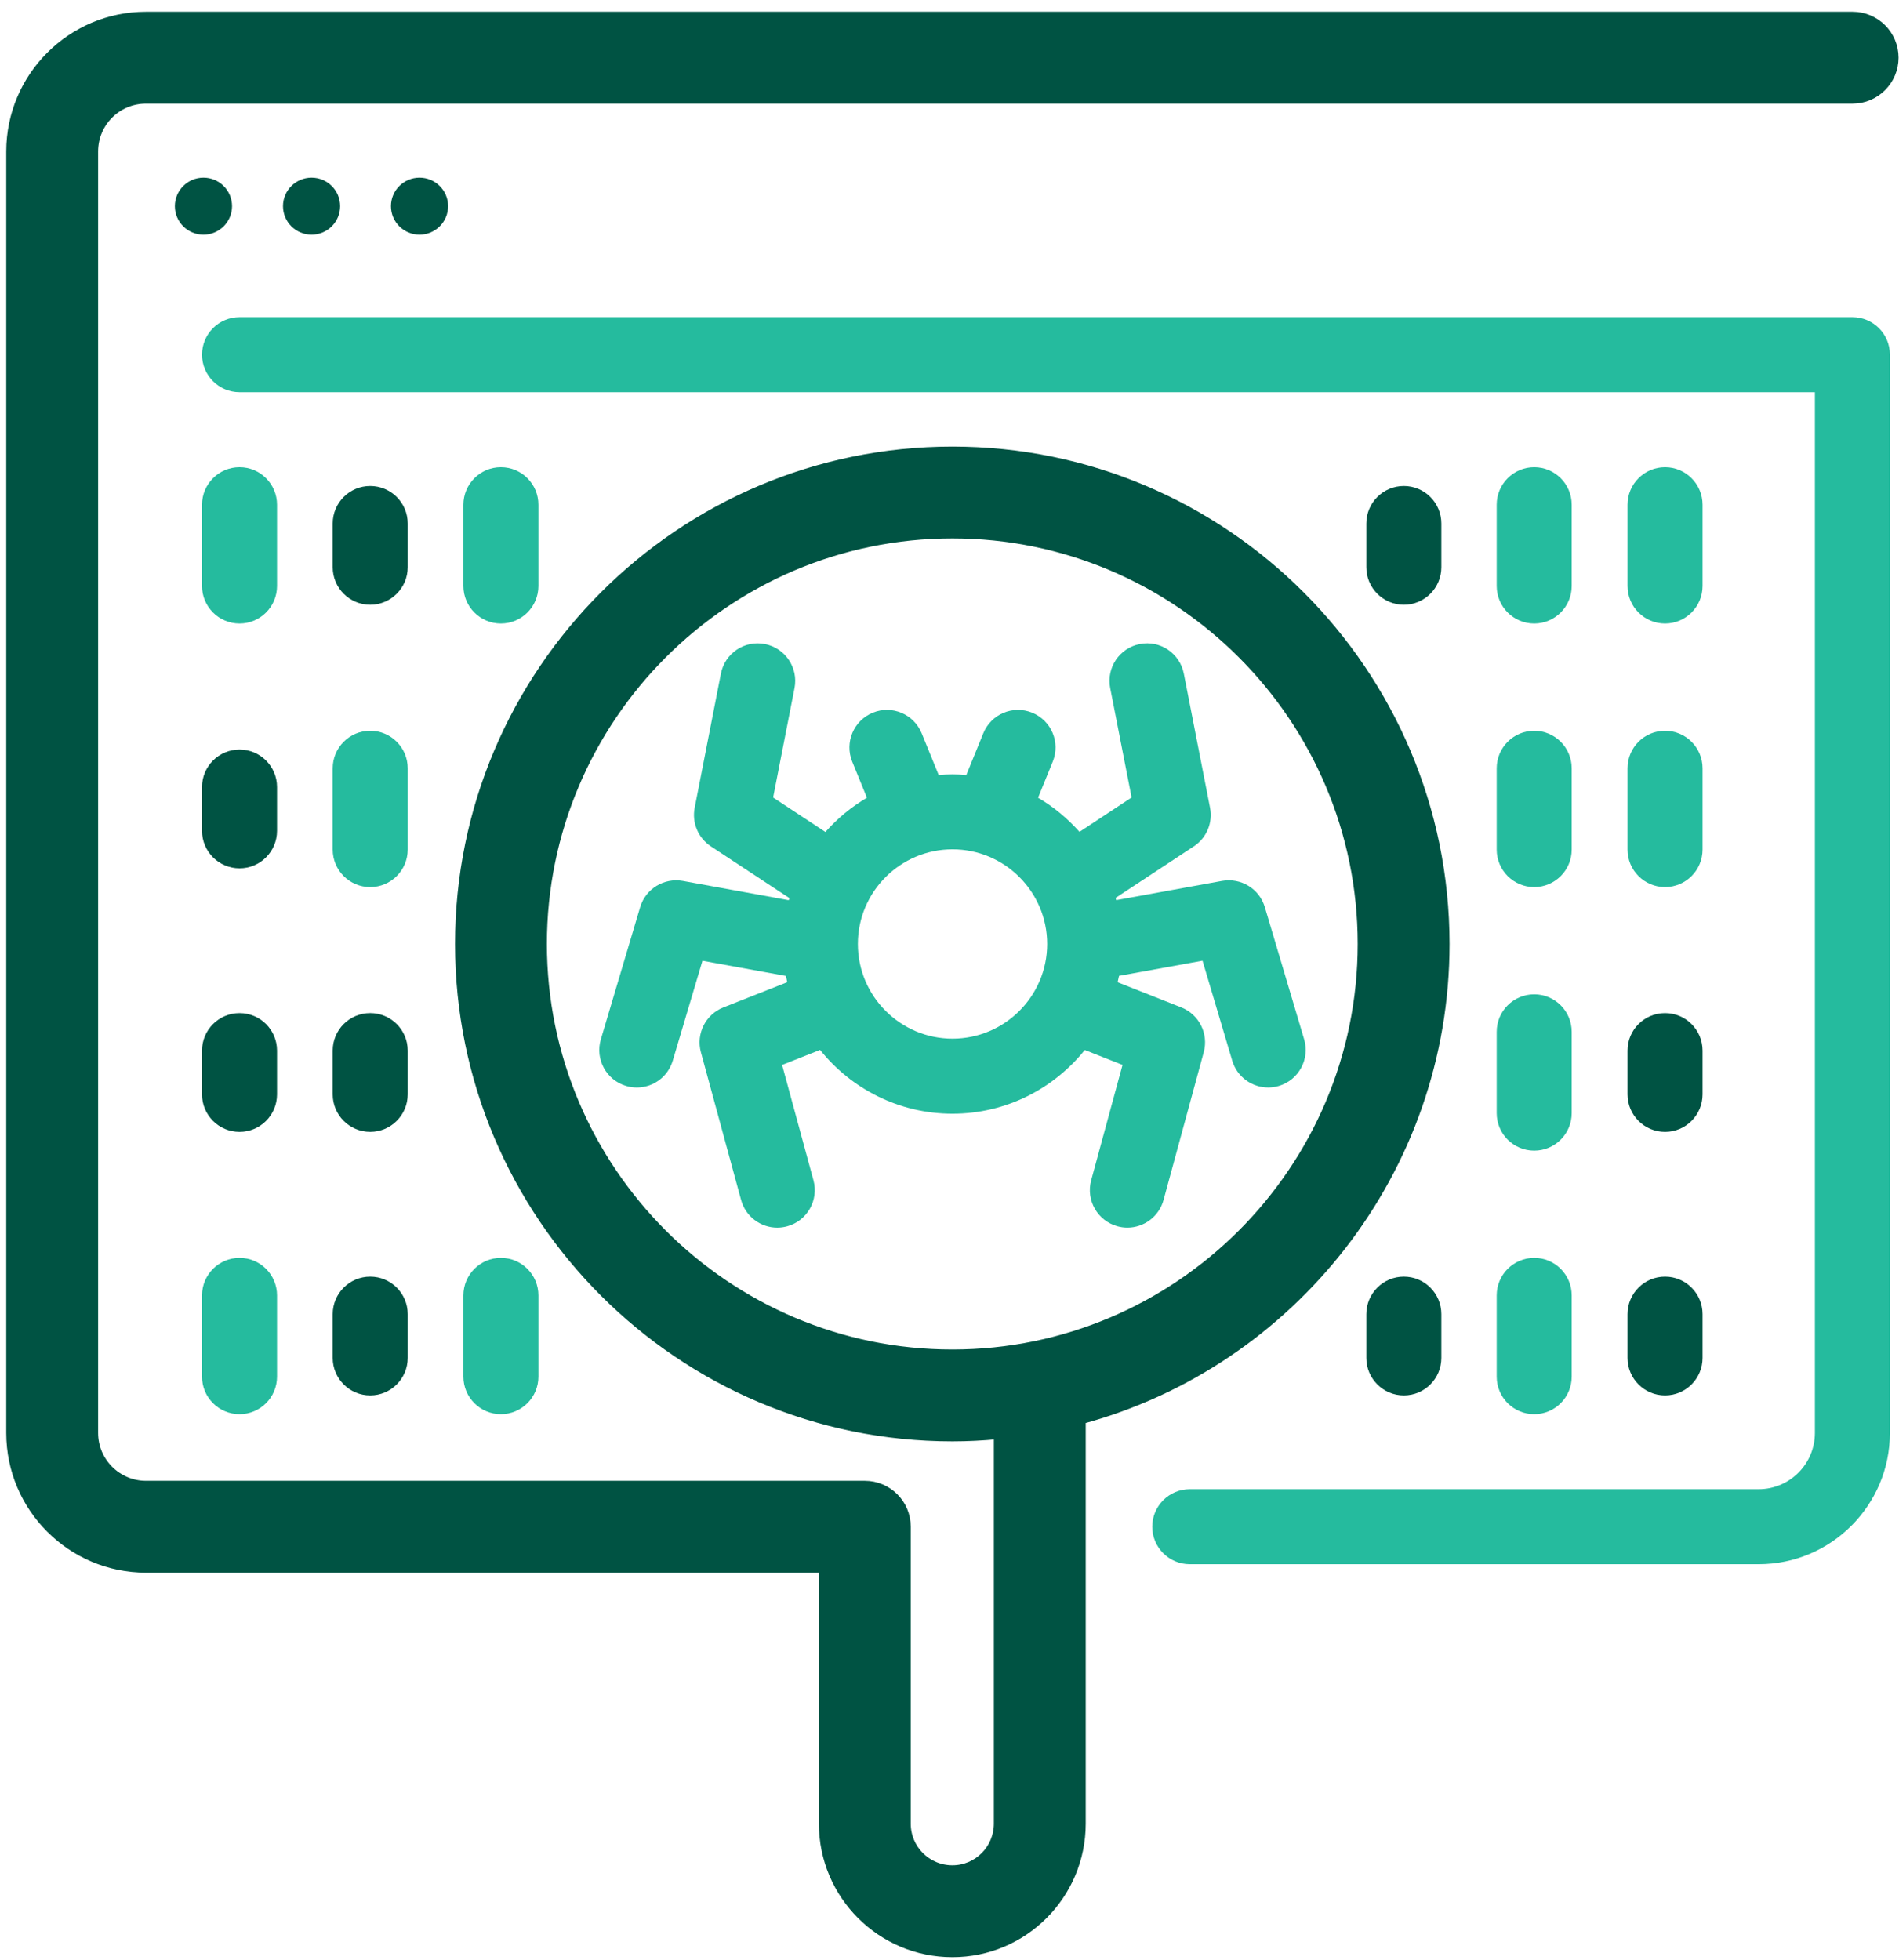
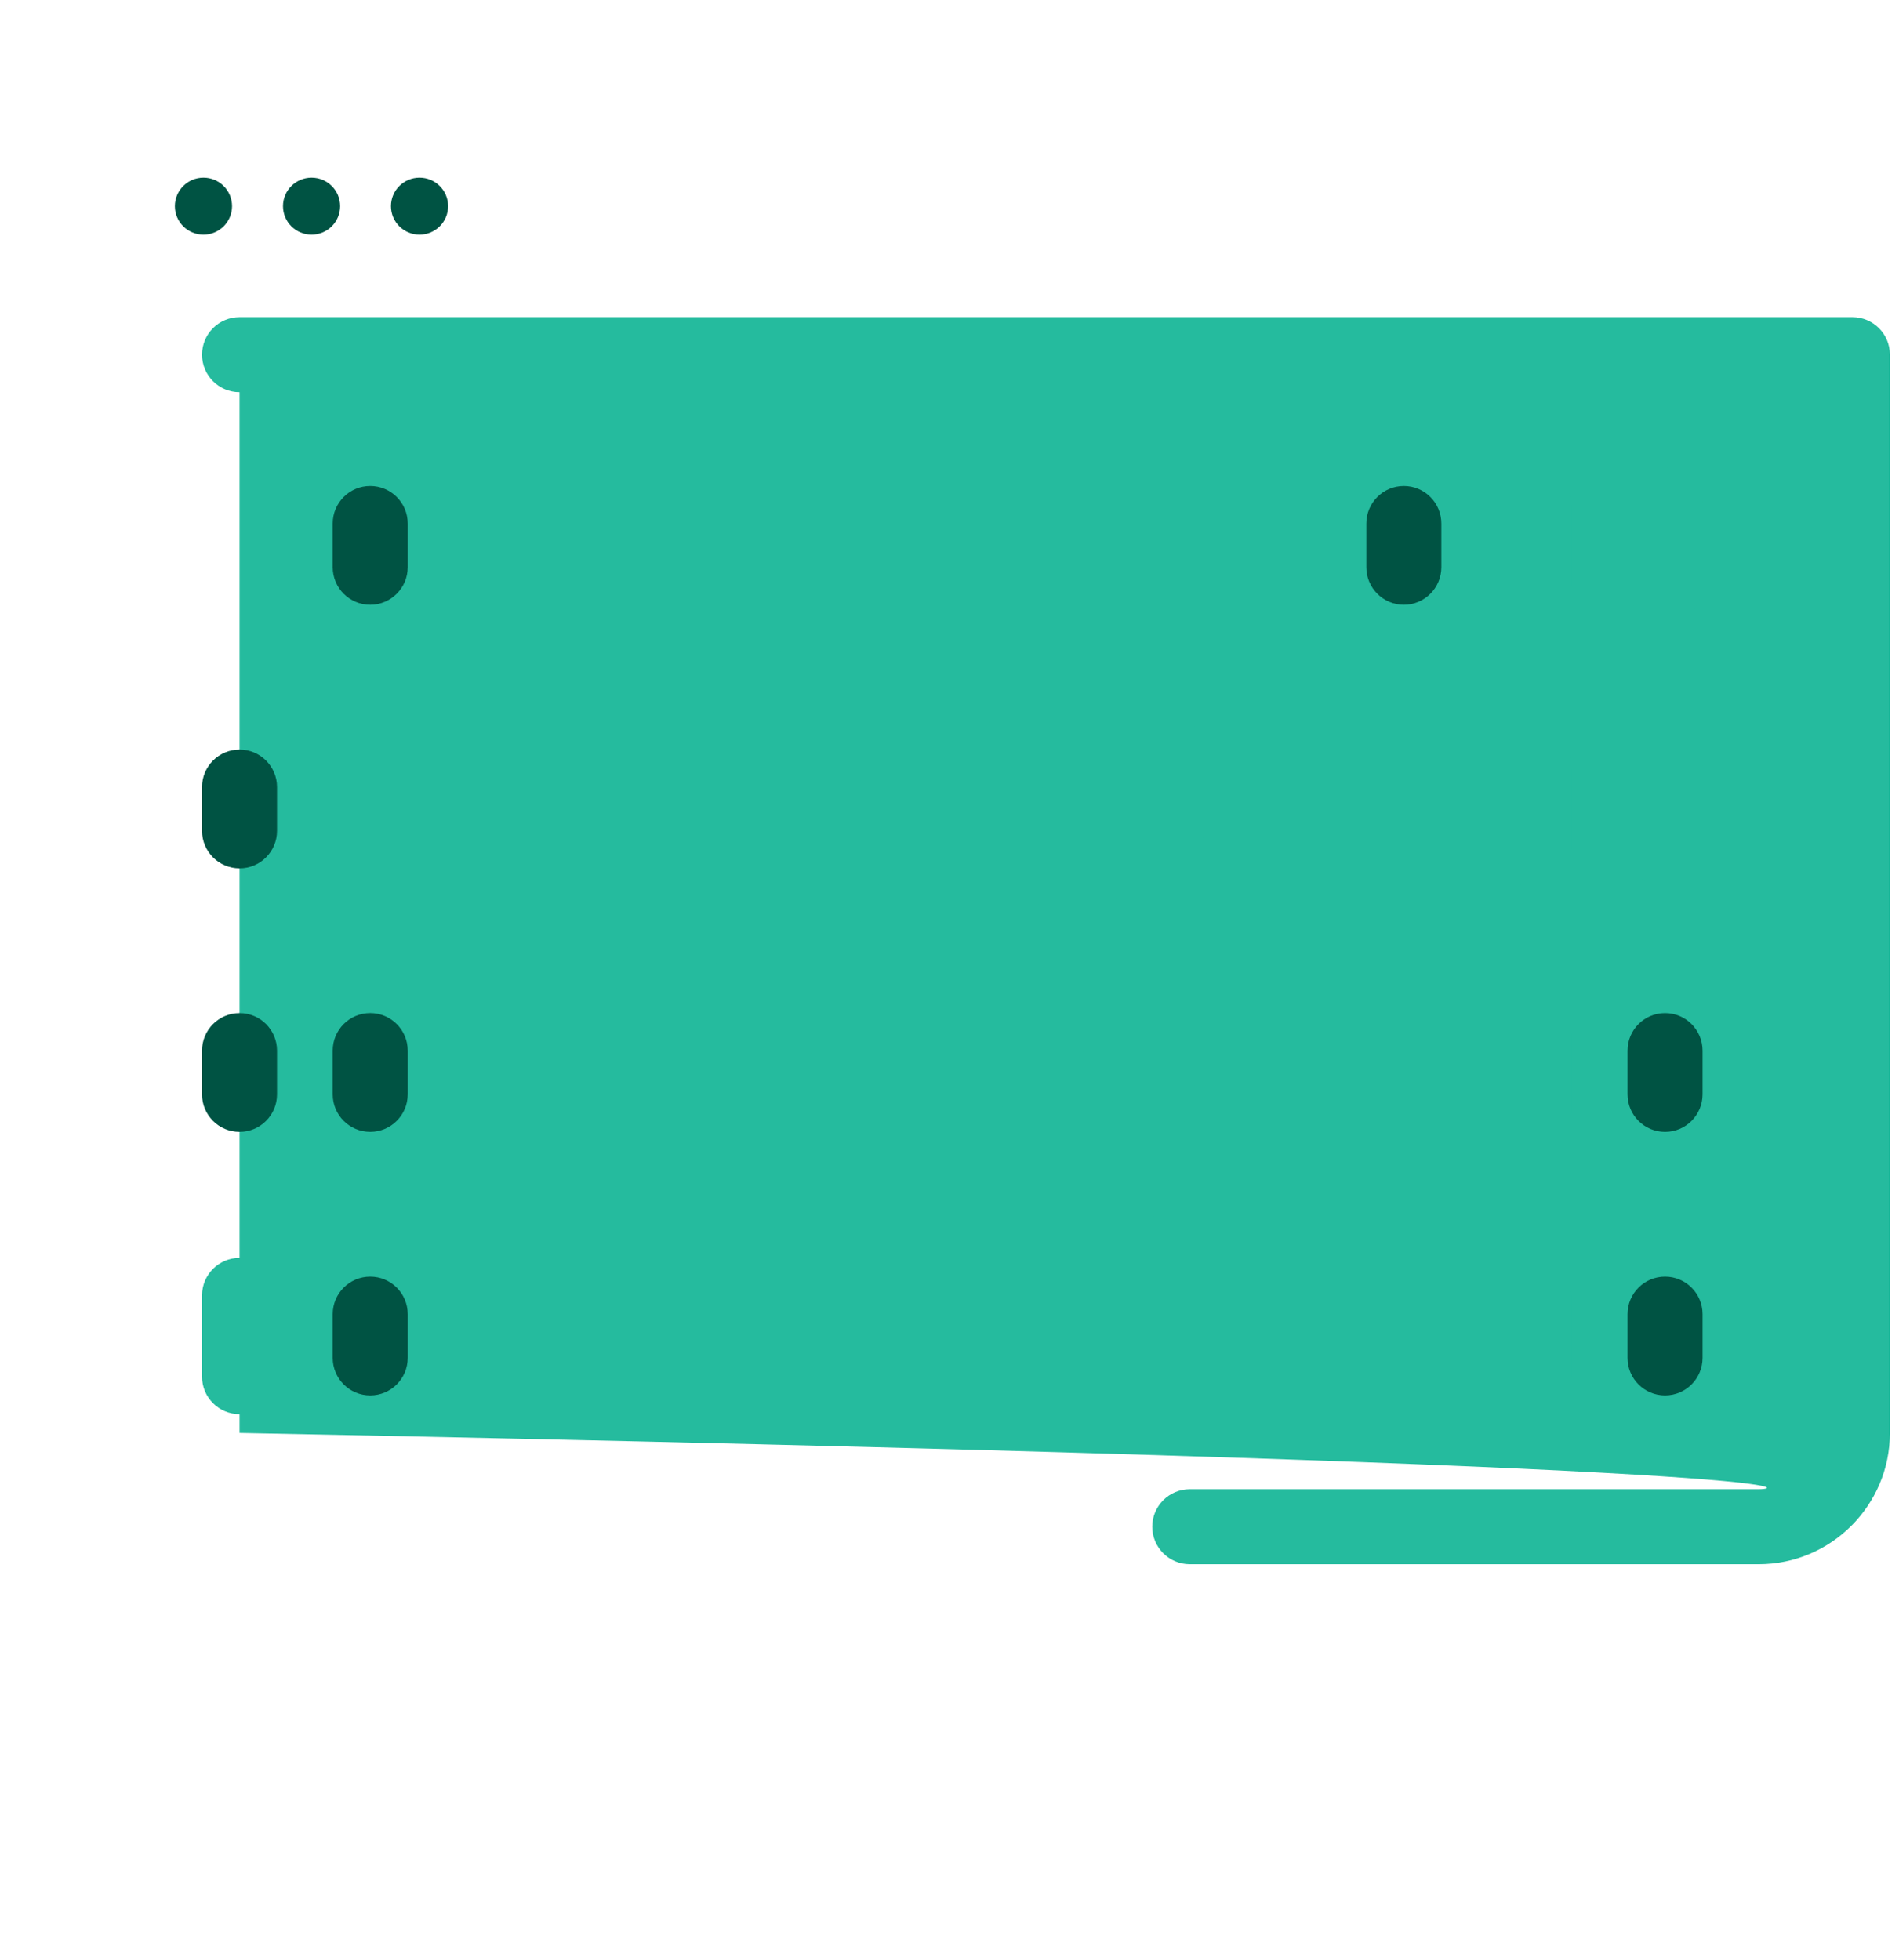
<svg xmlns="http://www.w3.org/2000/svg" width="94" height="97" viewBox="0 0 94 97" fill="none">
-   <path d="M91.703 0.791C92.839 0.791 93.768 1.71 93.769 2.856C93.769 3.993 92.84 4.922 91.703 4.922H7.225C5.799 4.922 4.649 6.072 4.648 7.498V70.922C4.648 72.339 5.799 73.499 7.225 73.499H42.808C43.943 73.499 44.873 74.417 44.873 75.564V90.26C44.873 91.51 45.885 92.529 47.144 92.529C48.392 92.529 49.404 91.51 49.404 90.26V71.02C48.657 71.091 47.908 71.131 47.144 71.131C33.679 71.131 22.733 60.185 22.733 46.721C22.733 33.265 33.679 22.311 47.144 22.311C60.599 22.311 71.544 33.266 71.544 46.721C71.544 57.967 63.905 67.458 53.534 70.273V90.26C53.534 93.791 50.666 96.66 47.144 96.66C43.612 96.66 40.743 93.791 40.743 90.26V77.629H7.225C3.526 77.629 0.518 74.62 0.518 70.922V7.498C0.518 3.8 3.526 0.791 7.225 0.791H91.703ZM47.144 26.44C35.961 26.44 26.863 35.538 26.863 46.721C26.863 57.903 35.961 67 47.144 67C58.317 67 67.414 57.903 67.414 46.721C67.414 35.538 58.317 26.441 47.144 26.44Z" fill="#005343" stroke="#005343" stroke-width="0.417" />
-   <path d="M91.694 15.697H11.857C10.832 15.697 10 16.529 10 17.554C10 18.579 10.832 19.411 11.857 19.411H89.837V70.921C89.837 72.457 88.587 73.706 87.052 73.706H58.893C57.868 73.706 57.036 74.538 57.036 75.563C57.036 76.588 57.868 77.419 58.893 77.419H87.052C90.635 77.419 93.55 74.504 93.55 70.921V17.554C93.55 16.529 92.719 15.697 91.694 15.697Z" fill="#25BB9E" />
+   <path d="M91.694 15.697H11.857C10.832 15.697 10 16.529 10 17.554C10 18.579 10.832 19.411 11.857 19.411V70.921C89.837 72.457 88.587 73.706 87.052 73.706H58.893C57.868 73.706 57.036 74.538 57.036 75.563C57.036 76.588 57.868 77.419 58.893 77.419H87.052C90.635 77.419 93.55 74.504 93.55 70.921V17.554C93.55 16.529 92.719 15.697 91.694 15.697Z" fill="#25BB9E" />
  <path d="M10.071 11.615C10.852 11.615 11.486 10.983 11.486 10.204C11.486 9.425 10.852 8.793 10.071 8.793C9.29 8.793 8.656 9.425 8.656 10.204C8.656 10.983 9.29 11.615 10.071 11.615Z" fill="#005343" />
  <path d="M15.423 11.615C16.204 11.615 16.837 10.983 16.837 10.204C16.837 9.425 16.204 8.793 15.423 8.793C14.641 8.793 14.008 9.425 14.008 10.204C14.008 10.983 14.641 11.615 15.423 11.615Z" fill="#005343" />
  <path d="M20.766 11.615C21.548 11.615 22.181 10.983 22.181 10.204C22.181 9.425 21.548 8.793 20.766 8.793C19.985 8.793 19.352 9.425 19.352 10.204C19.352 10.983 19.985 11.615 20.766 11.615Z" fill="#005343" />
  <path d="M59.524 47.549L60.995 52.497C61.234 53.303 61.973 53.825 62.774 53.825C62.949 53.825 63.127 53.8 63.304 53.747C64.287 53.455 64.847 52.421 64.554 51.438L62.608 44.896C62.337 43.988 61.428 43.434 60.495 43.599L55.252 44.552C55.242 44.515 55.234 44.477 55.224 44.44L59.096 41.887C59.725 41.473 60.042 40.719 59.897 39.98L58.599 33.342C58.402 32.335 57.428 31.675 56.42 31.876C55.414 32.073 54.758 33.048 54.954 34.054L56.014 39.471L53.434 41.172C52.845 40.507 52.154 39.935 51.383 39.483L52.112 37.694C52.499 36.744 52.041 35.661 51.092 35.274C50.142 34.887 49.058 35.343 48.672 36.295L47.831 38.361C47.606 38.343 47.378 38.327 47.148 38.327C46.918 38.327 46.69 38.343 46.465 38.361L45.624 36.295C45.236 35.345 44.154 34.886 43.204 35.274C42.255 35.661 41.798 36.744 42.184 37.694L42.913 39.483C42.141 39.937 41.448 40.509 40.858 41.178L38.269 39.472L39.329 34.056C39.525 33.049 38.869 32.074 37.863 31.877C36.853 31.676 35.881 32.336 35.684 33.343L34.386 39.981C34.241 40.72 34.558 41.473 35.187 41.888L39.071 44.447C39.061 44.483 39.053 44.519 39.044 44.555L33.8 43.6C32.869 43.435 31.959 43.99 31.688 44.897L29.742 51.44C29.449 52.423 30.009 53.456 30.992 53.748C31.169 53.801 31.347 53.826 31.522 53.826C32.322 53.826 33.061 53.304 33.301 52.498L34.772 47.551L38.902 48.304C38.922 48.407 38.947 48.51 38.97 48.612L35.804 49.863C34.925 50.211 34.446 51.165 34.694 52.077L36.683 59.39C36.907 60.217 37.657 60.761 38.474 60.761C38.634 60.761 38.798 60.739 38.962 60.695C39.952 60.427 40.535 59.406 40.266 58.417L38.714 52.708L40.594 51.964C42.134 53.887 44.498 55.122 47.146 55.122C49.794 55.122 52.155 53.888 53.696 51.968L55.565 52.707L54.013 58.416C53.744 59.405 54.328 60.426 55.317 60.694C55.481 60.739 55.645 60.76 55.806 60.76C56.623 60.759 57.372 60.216 57.596 59.389L59.585 52.076C59.833 51.165 59.355 50.21 58.475 49.862L55.321 48.615C55.345 48.511 55.37 48.407 55.391 48.3L59.524 47.549ZM47.149 51.407C44.565 51.407 42.464 49.305 42.464 46.722C42.464 44.138 44.565 42.036 47.149 42.036C49.732 42.036 51.834 44.138 51.834 46.722C51.834 49.305 49.732 51.407 47.149 51.407Z" fill="#25BB9E" />
-   <path d="M13.713 24.981C13.713 23.956 12.882 23.124 11.857 23.124C10.832 23.124 10 23.956 10 24.981V29.003C10 30.028 10.832 30.86 11.857 30.86C12.882 30.86 13.713 30.028 13.713 29.003V24.981Z" fill="#25BB9E" />
  <path d="M20.182 25.909C20.182 24.884 19.35 24.053 18.325 24.053C17.3 24.053 16.469 24.884 16.469 25.909V28.075C16.469 29.1 17.3 29.932 18.325 29.932C19.35 29.932 20.182 29.1 20.182 28.075V25.909Z" fill="#005343" />
  <path d="M22.938 24.981V29.003C22.938 30.028 23.769 30.86 24.794 30.86C25.819 30.86 26.651 30.028 26.651 29.003V24.981C26.651 23.956 25.819 23.124 24.794 23.124C23.769 23.124 22.938 23.956 22.938 24.981Z" fill="#25BB9E" />
  <path d="M13.713 38.954C13.713 37.929 12.882 37.098 11.857 37.098C10.832 37.098 10 37.929 10 38.954V41.12C10 42.145 10.832 42.977 11.857 42.977C12.882 42.977 13.713 42.145 13.713 41.12V38.954Z" fill="#005343" />
  <path d="M20.182 38.026C20.182 37.001 19.35 36.169 18.325 36.169C17.3 36.169 16.469 37.001 16.469 38.026V42.048C16.469 43.073 17.3 43.905 18.325 43.905C19.35 43.905 20.182 43.073 20.182 42.048V38.026Z" fill="#25BB9E" />
  <path d="M13.713 51.998C13.713 50.973 12.882 50.142 11.857 50.142C10.832 50.142 10 50.973 10 51.998V54.165C10 55.19 10.832 56.022 11.857 56.022C12.882 56.022 13.713 55.19 13.713 54.165V51.998Z" fill="#005343" />
  <path d="M20.182 51.997C20.182 50.972 19.35 50.141 18.325 50.141C17.3 50.141 16.469 50.972 16.469 51.997V54.164C16.469 55.189 17.3 56.021 18.325 56.021C19.35 56.021 20.182 55.189 20.182 54.164V51.997Z" fill="#005343" />
  <path d="M11.857 69.993C12.882 69.993 13.713 69.161 13.713 68.136V64.114C13.713 63.089 12.882 62.257 11.857 62.257C10.832 62.257 10 63.089 10 64.114V68.136C10 69.162 10.832 69.993 11.857 69.993Z" fill="#25BB9E" />
  <path d="M18.325 63.185C17.3 63.185 16.469 64.017 16.469 65.042V67.208C16.469 68.233 17.3 69.065 18.325 69.065C19.35 69.065 20.182 68.233 20.182 67.208V65.042C20.182 64.017 19.351 63.185 18.325 63.185Z" fill="#005343" />
  <path d="M24.794 69.993C25.819 69.993 26.651 69.161 26.651 68.136V64.114C26.651 63.089 25.819 62.257 24.794 62.257C23.769 62.257 22.938 63.089 22.938 64.114V68.136C22.938 69.162 23.769 69.993 24.794 69.993Z" fill="#25BB9E" />
  <path d="M69.49 24.053C68.465 24.053 67.633 24.884 67.633 25.909V28.075C67.633 29.1 68.465 29.932 69.49 29.932C70.514 29.932 71.346 29.1 71.346 28.075V25.909C71.346 24.884 70.514 24.053 69.49 24.053Z" fill="#005343" />
  <path d="M75.943 30.86C76.968 30.86 77.799 30.028 77.799 29.003V24.981C77.799 23.956 76.968 23.124 75.943 23.124C74.918 23.124 74.086 23.956 74.086 24.981V29.003C74.086 30.029 74.917 30.86 75.943 30.86Z" fill="#25BB9E" />
  <path d="M82.419 30.86C83.444 30.86 84.276 30.028 84.276 29.003V24.981C84.276 23.956 83.444 23.124 82.419 23.124C81.394 23.124 80.562 23.956 80.562 24.981V29.003C80.562 30.029 81.394 30.86 82.419 30.86Z" fill="#25BB9E" />
  <path d="M74.086 42.048C74.086 43.073 74.918 43.905 75.943 43.905C76.968 43.905 77.799 43.073 77.799 42.048V38.026C77.799 37.001 76.968 36.169 75.943 36.169C74.918 36.169 74.086 37.001 74.086 38.026V42.048Z" fill="#25BB9E" />
  <path d="M80.562 42.048C80.562 43.073 81.394 43.905 82.419 43.905C83.444 43.905 84.276 43.073 84.276 42.048V38.026C84.276 37.001 83.444 36.169 82.419 36.169C81.394 36.169 80.562 37.001 80.562 38.026V42.048Z" fill="#25BB9E" />
  <path d="M74.086 55.093C74.086 56.118 74.918 56.95 75.943 56.95C76.968 56.95 77.799 56.118 77.799 55.093V51.07C77.799 50.045 76.968 49.213 75.943 49.213C74.918 49.213 74.086 50.045 74.086 51.07V55.093Z" fill="#25BB9E" />
  <path d="M80.562 54.165C80.562 55.19 81.394 56.022 82.419 56.022C83.444 56.022 84.276 55.19 84.276 54.165V51.998C84.276 50.973 83.444 50.142 82.419 50.142C81.394 50.142 80.562 50.973 80.562 51.998V54.165Z" fill="#005343" />
-   <path d="M71.346 67.208V65.042C71.346 64.017 70.514 63.185 69.49 63.185C68.465 63.185 67.633 64.017 67.633 65.042V67.208C67.633 68.233 68.465 69.065 69.49 69.065C70.514 69.065 71.346 68.234 71.346 67.208Z" fill="#005343" />
  <path d="M74.086 68.136C74.086 69.161 74.918 69.993 75.943 69.993C76.968 69.993 77.799 69.161 77.799 68.136V64.114C77.799 63.089 76.968 62.257 75.943 62.257C74.918 62.257 74.086 63.089 74.086 64.114V68.136Z" fill="#25BB9E" />
  <path d="M80.562 67.208C80.562 68.233 81.394 69.065 82.419 69.065C83.444 69.065 84.276 68.233 84.276 67.208V65.042C84.276 64.017 83.444 63.185 82.419 63.185C81.394 63.185 80.562 64.017 80.562 65.042V67.208Z" fill="#005343" />
</svg>